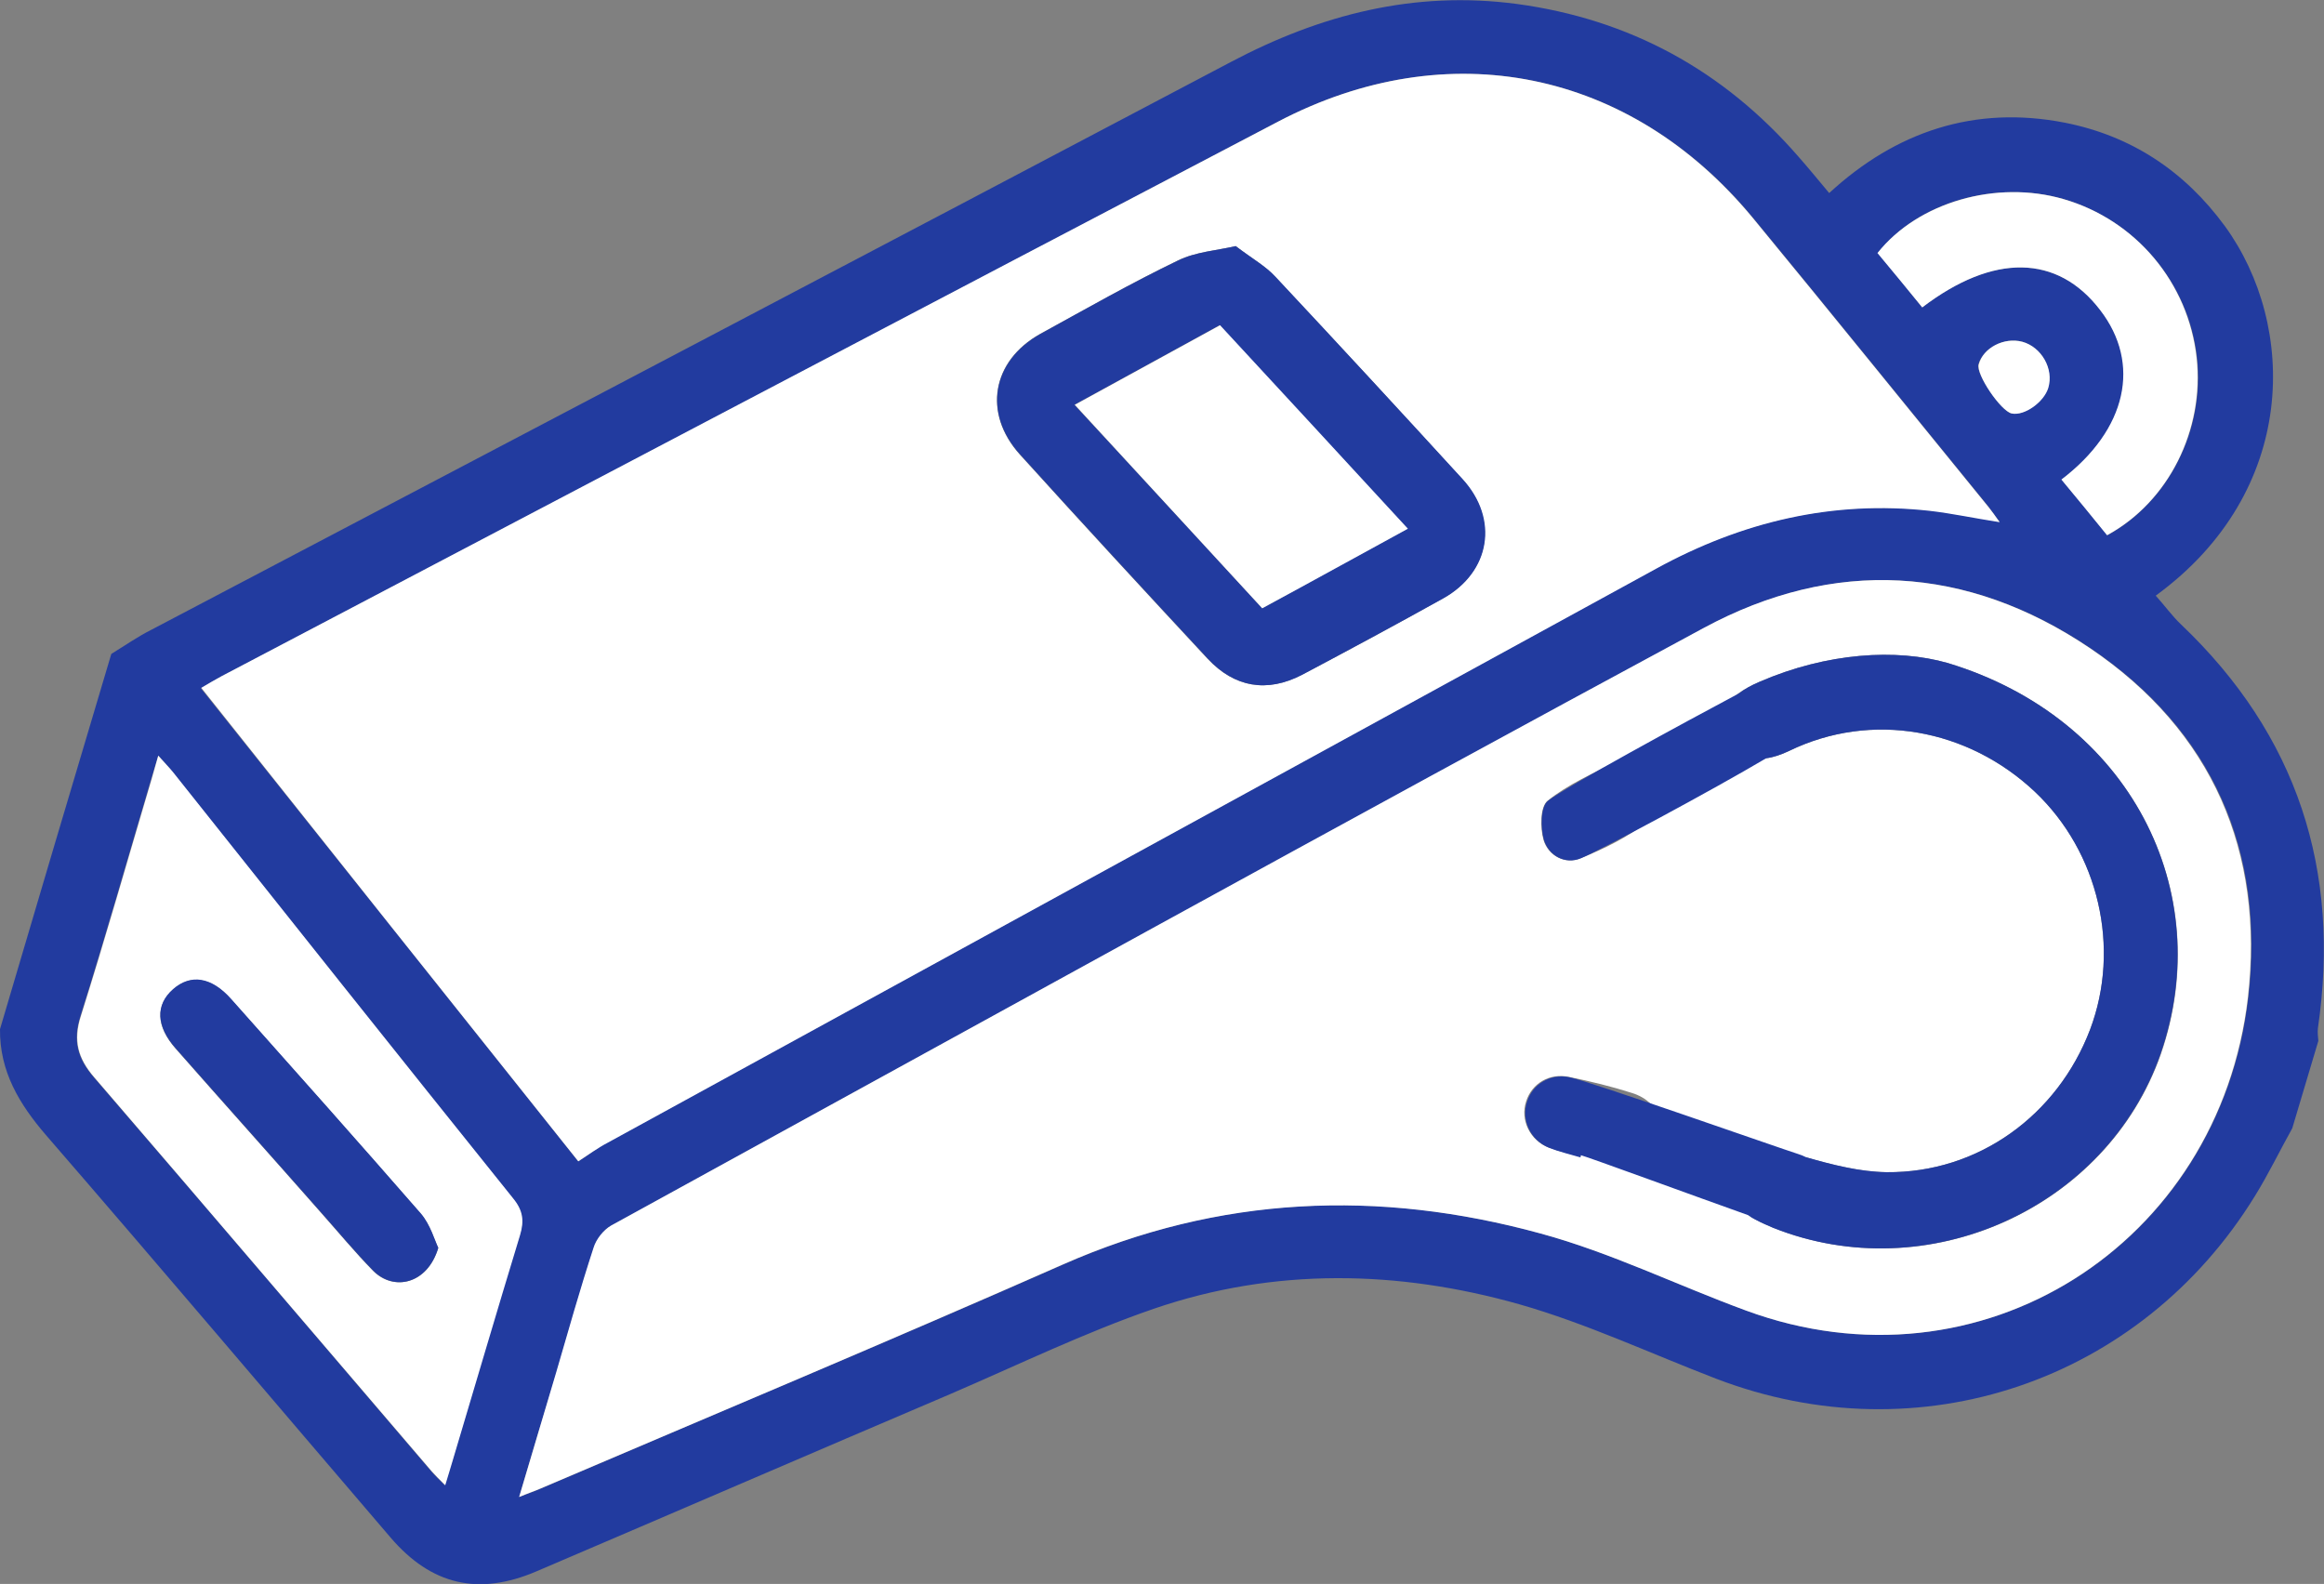
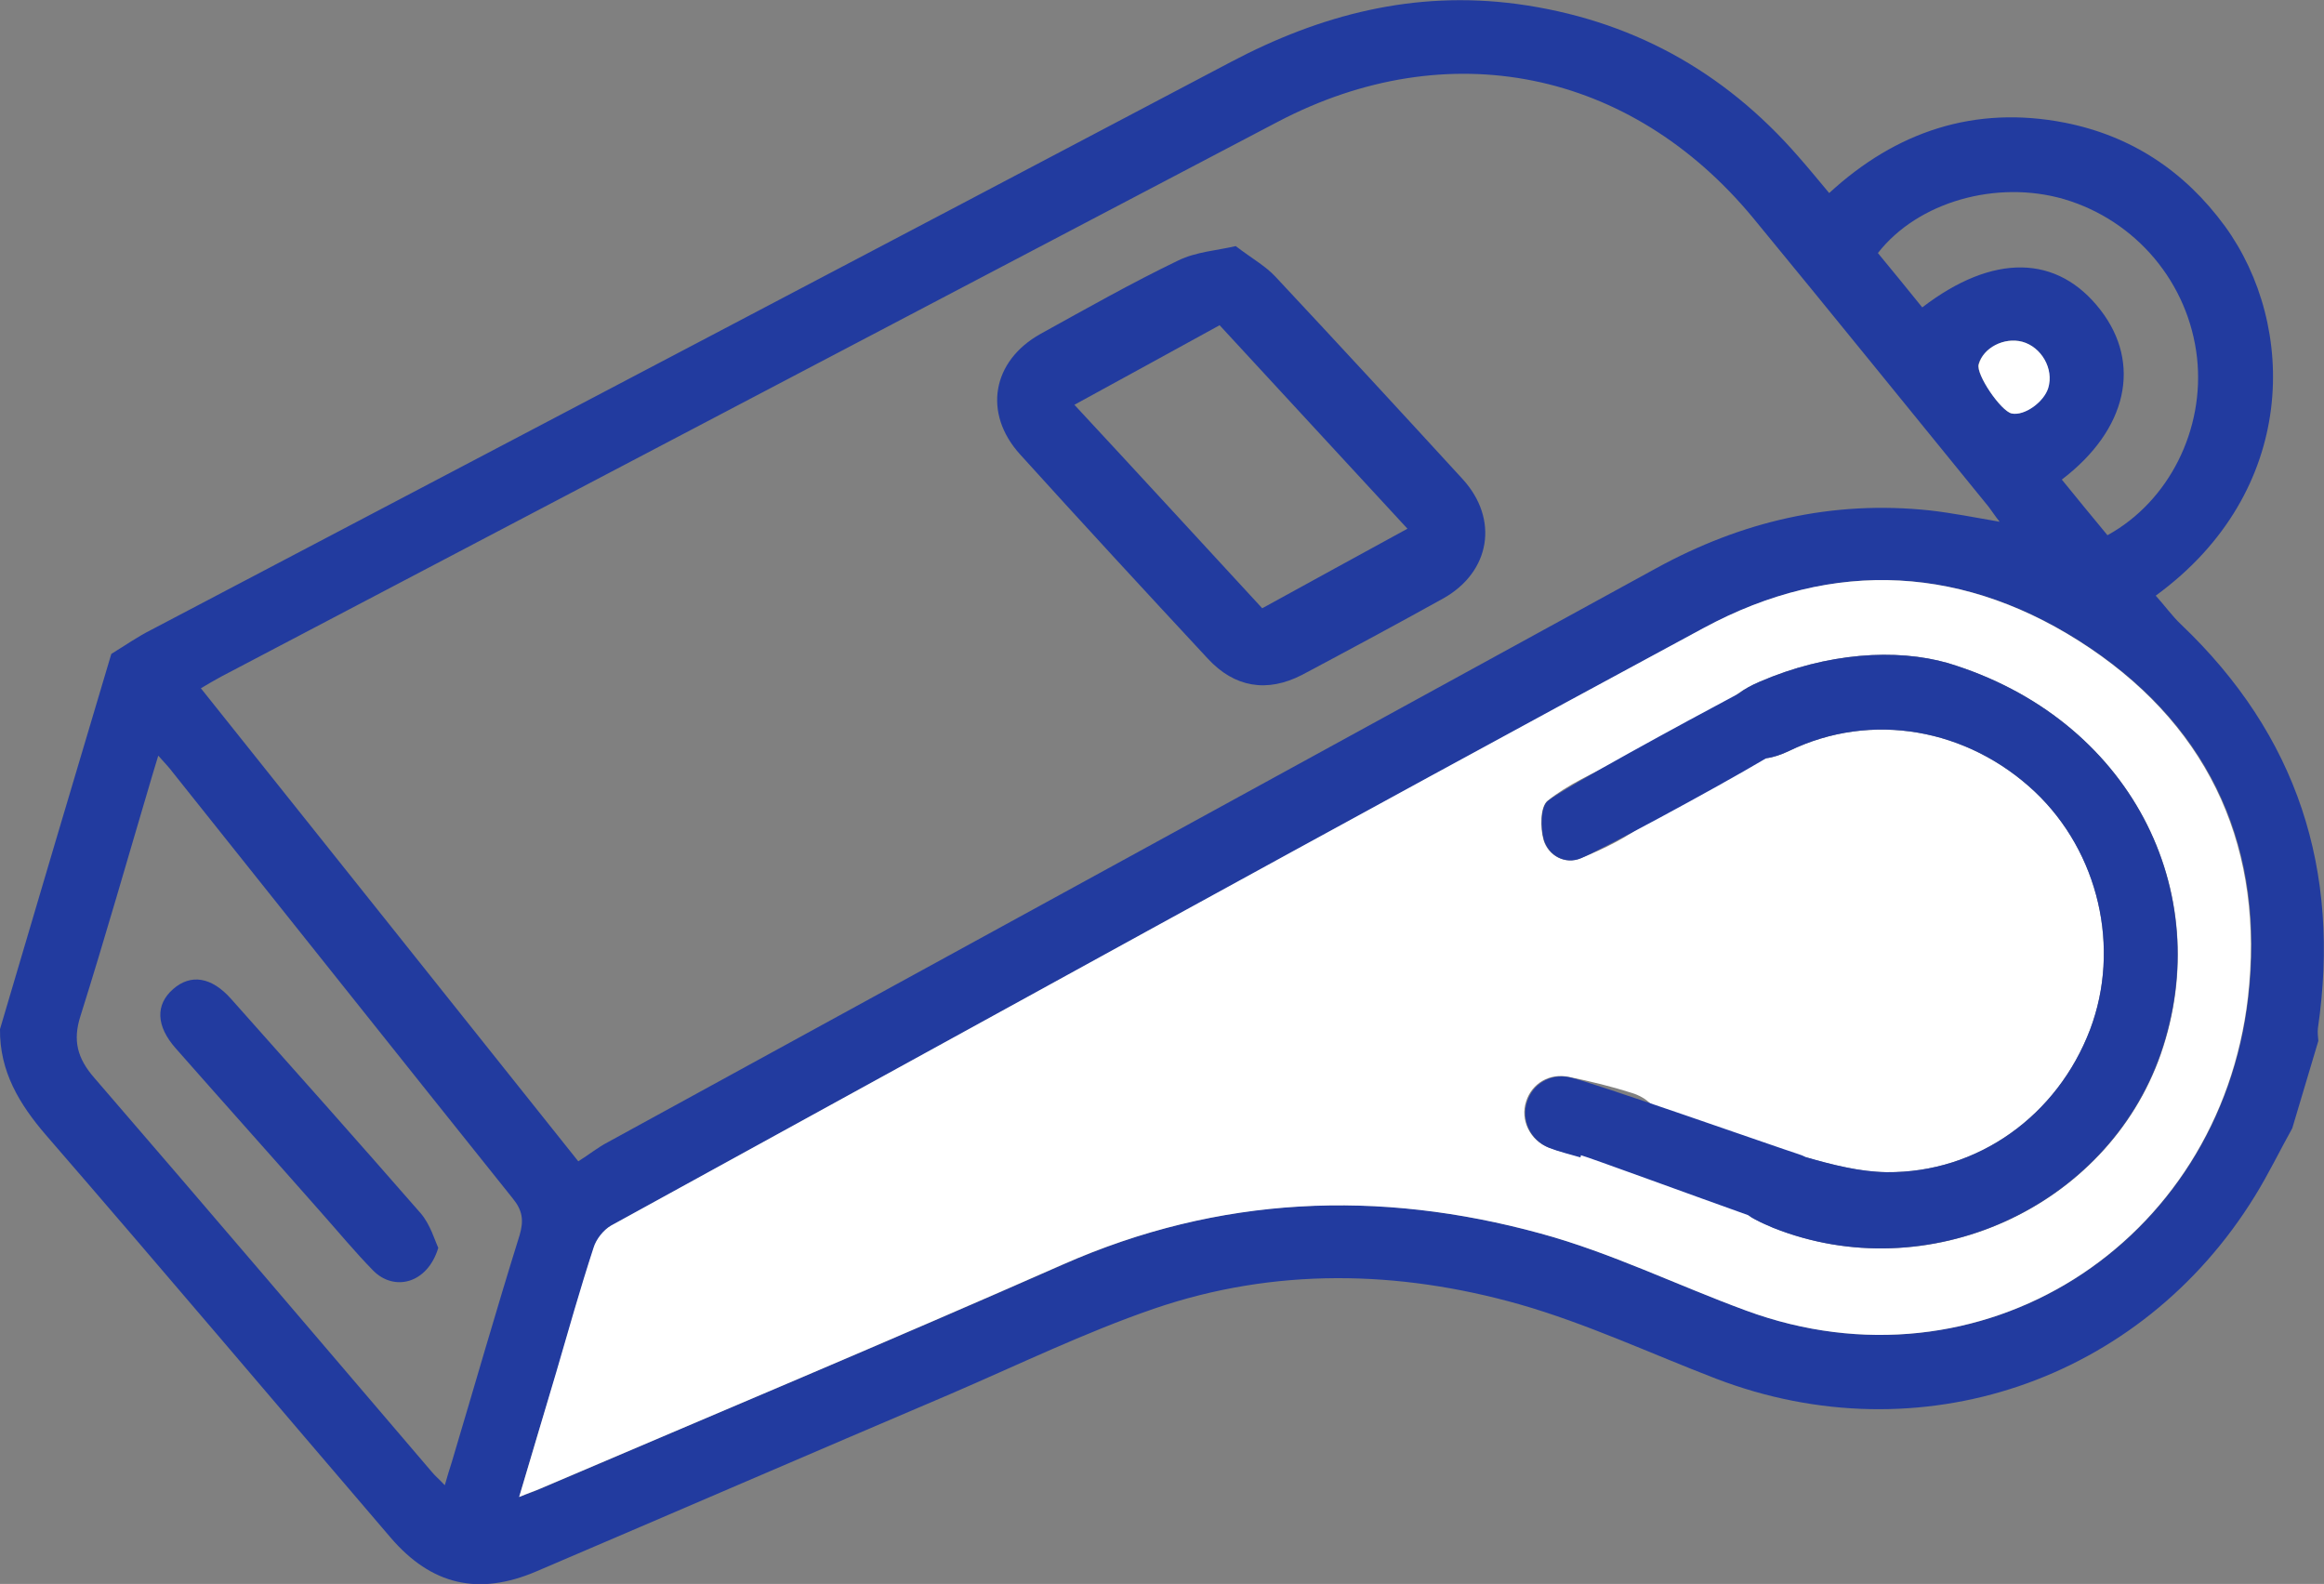
<svg xmlns="http://www.w3.org/2000/svg" version="1.1" id="Layer_1" x="0px" y="0px" viewBox="0 0 534.5 364.3" style="enable-background:new 0 0 534.5 364.3;" xml:space="preserve">
  <rect x="0" y="0" width="534.5" height="364.3" fill="#808080" stroke="none" />
  <style type="text/css">
	.st0{fill:#223B9F;}
	.st1{fill:#FFFFFF;}
</style>
  <g>
    <path class="st0" d="M25.6,150.4c3.1-1.9,6.1-4,9.3-5.6C117.6,101.3,200.4,57.9,283,14.3c20.8-11,42.3-16.5,65.8-13.4   c26,3.5,47.6,15.3,64.8,35.1c2.3,2.6,4.5,5.3,7.1,8.4c15.4-14.2,33.5-20.2,54.1-16.2c15.3,3,27.6,11.1,36.9,23.8   c16.6,22.8,17,61-15.9,85c2,2.2,3.7,4.6,5.8,6.6c26.8,25.5,36.8,56.6,31.5,92.9c-0.1,0.9,0,1.9,0.1,2.9c-2,6.7-4,13.4-6,20.1   c-2.9,5.2-5.5,10.6-8.6,15.6c-26.3,42.7-77.2,59.9-123.9,42c-15.1-5.8-29.8-12.7-45.2-17.1c-27.9-7.9-56.4-8.5-84.1,1   c-16,5.5-31.4,13-47,19.7c-31.7,13.5-63.4,27.2-95,40.7c-13.3,5.7-24.2,3.2-33.6-7.8c-26.4-30.8-52.6-61.8-79.2-92.5   C4.4,253.9-0.1,246.4,0,236.7C8.5,207.9,17,179.2,25.6,150.4z M133,267.1c2.4-1.5,4.5-3.2,6.8-4.4c80.4-44,160.8-88,241.1-132   c19.7-10.8,40.5-15.7,63-13.3c5.2,0.6,10.2,1.6,16,2.6c-1.2-1.5-1.8-2.5-2.5-3.4c-18.1-22.2-36.1-44.5-54.3-66.6   C374.9,16,333,7.5,293.9,28c-81,42.5-162,85.1-243,127.6c-1.5,0.8-3,1.7-4.7,2.7C75.2,194.6,103.8,230.5,133,267.1z M119.4,344.3   c2.4-0.9,3.7-1.4,4.9-1.9c40.1-17.2,80.4-34,120.3-51.6c35.9-15.9,72.6-17.3,109.8-7.1c16.1,4.4,31.4,11.9,47.2,17.7   c53.8,19.9,108.9-15.1,115.5-72c3.9-33.5-8.1-61.3-36.3-80.3c-28.3-19.1-58.9-20.9-89-4.6c-84,45.4-167.6,91.5-251.2,137.4   c-1.8,1-3.4,3.1-4,5.1c-3.1,9.5-5.8,19.1-8.6,28.7C125.2,324.8,122.4,334.1,119.4,344.3z M36.4,173.8c-0.7,2.2-1.1,3.7-1.6,5.3   c-5.4,18.2-10.6,36.5-16.3,54.6c-1.8,5.6-0.7,9.7,3.1,14.1c26,30.1,51.8,60.4,77.6,90.6c0.8,1,1.8,1.8,3.1,3.2   c0.6-2.2,1.1-3.7,1.6-5.3c5.2-17.4,10.2-34.9,15.6-52.2c1-3.4,0.7-5.7-1.6-8.5c-26.1-32.6-52.1-65.3-78.2-98   C38.9,176.5,37.9,175.5,36.4,173.8z M442.1,70.7c16.3-12.5,31.1-12.2,41,0.6c9.5,12.3,6.2,27.5-8.9,39c3.5,4.3,7,8.6,10.5,12.8   c14.2-7.8,22.4-24.4,20.6-40.8c-1.9-17.2-14-31.6-30.6-36.5c-15.5-4.5-33.6,0.6-42.8,12.4C435.3,62.3,438.7,66.5,442.1,70.7z    M465.1,78.6c-4.2-1.1-8.9,1.4-10.1,5.2c-0.6,2.2,5.2,10.7,7.6,11.3c2.9,0.6,7.4-2.6,8.4-5.9C472.4,84.9,469.5,79.8,465.1,78.6z" />
-     <path class="st1" d="M133,267.1c-29.2-36.6-57.8-72.5-86.7-108.9c1.7-1,3.2-1.9,4.7-2.7C131.9,113,212.9,70.4,293.9,28   c39.1-20.5,81-12,109.2,22.1c18.2,22.1,36.2,44.4,54.3,66.6c0.7,0.9,1.4,1.8,2.5,3.4c-5.8-0.9-10.9-2-16-2.6   c-22.4-2.5-43.3,2.5-63,13.3c-80.4,44-160.8,88-241.1,132C137.5,264,135.3,265.6,133,267.1z M284.2,56.6c-4.3,1-9.2,1.3-13.3,3.3   c-10.8,5.2-21.2,11.2-31.7,16.9C228.1,83,226,95,234.5,104.5c14.3,15.8,28.7,31.4,43.2,47c6.2,6.6,13.7,7.9,21.7,3.7   c10.9-5.7,21.8-11.6,32.5-17.6c10.8-6,12.8-18.2,4.4-27.4c-14.2-15.6-28.5-31.1-43-46.5C291.1,61.2,288,59.5,284.2,56.6z" />
    <path class="st1" d="M119.4,344.3c3-10.2,5.8-19.4,8.5-28.6c2.8-9.6,5.5-19.2,8.6-28.7c0.6-2,2.3-4.1,4-5.1   c83.7-45.9,167.2-92.1,251.2-137.4c30.1-16.3,60.7-14.5,89,4.6c28.1,19,40.1,46.8,36.3,80.3c-6.6,56.9-61.6,91.9-115.5,72   c-15.8-5.8-31-13.3-47.2-17.7c-37.2-10.2-73.9-8.7-109.8,7.1c-39.9,17.6-80.2,34.5-120.3,51.6C123.1,342.9,121.8,343.3,119.4,344.3   z M448,152.5c-11.9-3.4-27.8-2.4-43.3,4.3c-7.9,3.4-10.4,7.6-8.2,13c1.8,4.2,7.5,6.6,15,2.9c19-9.2,41.1-5.1,56.5,9.4   c14.7,13.9,19.8,35.9,12.7,54.7c-7.5,19.7-25.7,33-46.8,32.8c-7.6-0.1-15.3-2.5-22.7-4.6c-5.3-1.5-9.9-0.5-11.9,3.9   c-2.2,4.6-0.5,9,4.5,11.6c1.3,0.7,2.7,1.3,4.1,1.9c35.4,14.1,76.7-4.5,89.1-40C509.9,205,489.9,165.2,448,152.5z M363.3,266   c0-0.2,0.1-0.3,0.1-0.5c2.4,0.7,4.8,1.6,7.2,2.1c5.5,1.2,9.7-1.1,11-5.8c1.2-4.6-1.1-8.8-6.2-10.4c-4.7-1.5-9.6-2.7-14.5-3.7   c-4.5-1-8.6,1.5-9.9,5.6c-1.4,4.2,0.8,8.9,5.1,10.6C358.5,264.8,360.9,265.3,363.3,266z M374.8,175.2c-0.8,0-2.2-0.6-3-0.1   c-5.4,2.8-11.2,5.3-15.9,9.1c-1.7,1.4-1.7,6.2-0.9,9c1.1,3.6,4.9,5.7,8.5,4.2c5.5-2.2,11-4.9,15.6-8.6   C383.8,184.9,381.2,177,374.8,175.2z" />
-     <path class="st1" d="M36.4,173.8c1.5,1.7,2.5,2.7,3.4,3.8c26,32.7,52,65.4,78.2,98c2.3,2.8,2.6,5.2,1.6,8.5   c-5.3,17.4-10.4,34.8-15.6,52.2c-0.5,1.6-0.9,3.1-1.6,5.3c-1.4-1.4-2.3-2.3-3.1-3.2c-25.9-30.2-51.7-60.5-77.6-90.6   c-3.8-4.4-4.9-8.5-3.1-14.1c5.7-18.1,10.9-36.4,16.3-54.6C35.3,177.6,35.8,176,36.4,173.8z M100.8,287c-0.9-1.7-1.8-5.3-4-7.8   c-14.4-16.6-29-32.9-43.6-49.3c-4.5-5.1-9.4-5.9-13.4-2.3c-4.1,3.6-3.9,8.5,0.6,13.6c11.1,12.6,22.3,25.1,33.4,37.7   c4,4.5,7.8,9.1,12,13.4C90.6,297.1,98.4,295.3,100.8,287z" />
-     <path class="st1" d="M442.1,70.7c-3.4-4.2-6.9-8.4-10.3-12.5c9.3-11.7,27.4-16.9,42.8-12.4c16.6,4.8,28.7,19.2,30.6,36.5   c1.8,16.5-6.4,33.1-20.6,40.8c-3.4-4.2-6.9-8.5-10.5-12.8c15.1-11.5,18.4-26.7,8.9-39C473.2,58.5,458.5,58.2,442.1,70.7z" />
    <path class="st1" d="M465.1,78.6c4.4,1.2,7.3,6.2,6,10.6c-1,3.3-5.5,6.5-8.4,5.9c-2.5-0.5-8.3-9-7.6-11.3   C456.1,80,460.9,77.5,465.1,78.6z" />
    <path class="st0" d="M284.2,56.6c3.8,2.9,6.9,4.6,9.2,7.1c14.4,15.4,28.7,30.9,43,46.5c8.4,9.2,6.4,21.3-4.4,27.4   c-10.8,6-21.6,11.8-32.5,17.6c-8.1,4.2-15.6,2.9-21.7-3.7c-14.5-15.6-28.9-31.2-43.2-47c-8.6-9.5-6.4-21.5,4.7-27.7   c10.5-5.8,20.9-11.7,31.7-16.9C275.1,57.9,280,57.6,284.2,56.6z M290.3,139.9c11.4-6.3,22.3-12.2,33.4-18.3   c-14.4-15.6-29-31.4-43.2-46.8c-11.4,6.3-22.3,12.2-33.4,18.3C261.5,108.6,276,124.4,290.3,139.9z" />
    <path class="st0" d="M448,152.5c-11.9-3.4-27.8-2.4-43.3,4.3c-1.9,0.8-3.5,1.7-4.8,2.7c-12.4,6.6-40,21.6-43.9,24.7   c-1.7,1.4-1.7,6.2-0.9,9c1.1,3.6,4.9,5.7,8.5,4.2c4.4-1.8,30.1-15.6,42.6-23c1.6-0.2,3.4-0.8,5.3-1.7c19-9.2,41.1-5.1,56.5,9.4   c14.7,13.9,19.8,35.9,12.7,54.7c-7.5,19.7-25.7,33-46.8,32.8c-6.2-0.1-12.5-1.7-18.7-3.5c-0.5-0.3-1.1-0.5-1.7-0.7   c-4.7-1.5-47.6-16.6-52.4-17.6c-4.5-1-8.6,1.5-9.9,5.6c-1.4,4.2,0.8,8.9,5.1,10.6c2.3,0.9,4.8,1.5,7.2,2.2c0-0.2,0.1-0.3,0.1-0.5   c1.9,0.5,26.4,9.5,38.5,13.8c0.5,0.4,1,0.7,1.6,1c1.3,0.7,2.7,1.3,4.1,1.9c35.4,14.1,76.7-4.5,89.1-40   C509.9,205,489.9,165.2,448,152.5z" />
    <path class="st0" d="M100.8,287c-2.5,8.3-10.2,10.1-15,5.2c-4.2-4.3-8-8.9-12-13.4c-11.1-12.6-22.3-25.1-33.4-37.7   c-4.5-5.1-4.7-10-0.6-13.6c4.1-3.6,8.9-2.8,13.4,2.3c14.6,16.4,29.2,32.8,43.6,49.3C99,281.7,100,285.3,100.8,287z" />
-     <path class="st1" d="M290.3,139.9c-14.3-15.5-28.8-31.3-43.1-46.8c11.1-6.1,21.9-12,33.4-18.3c14.2,15.3,28.8,31.2,43.2,46.8   C312.6,127.7,301.8,133.7,290.3,139.9z" />
  </g>
</svg>